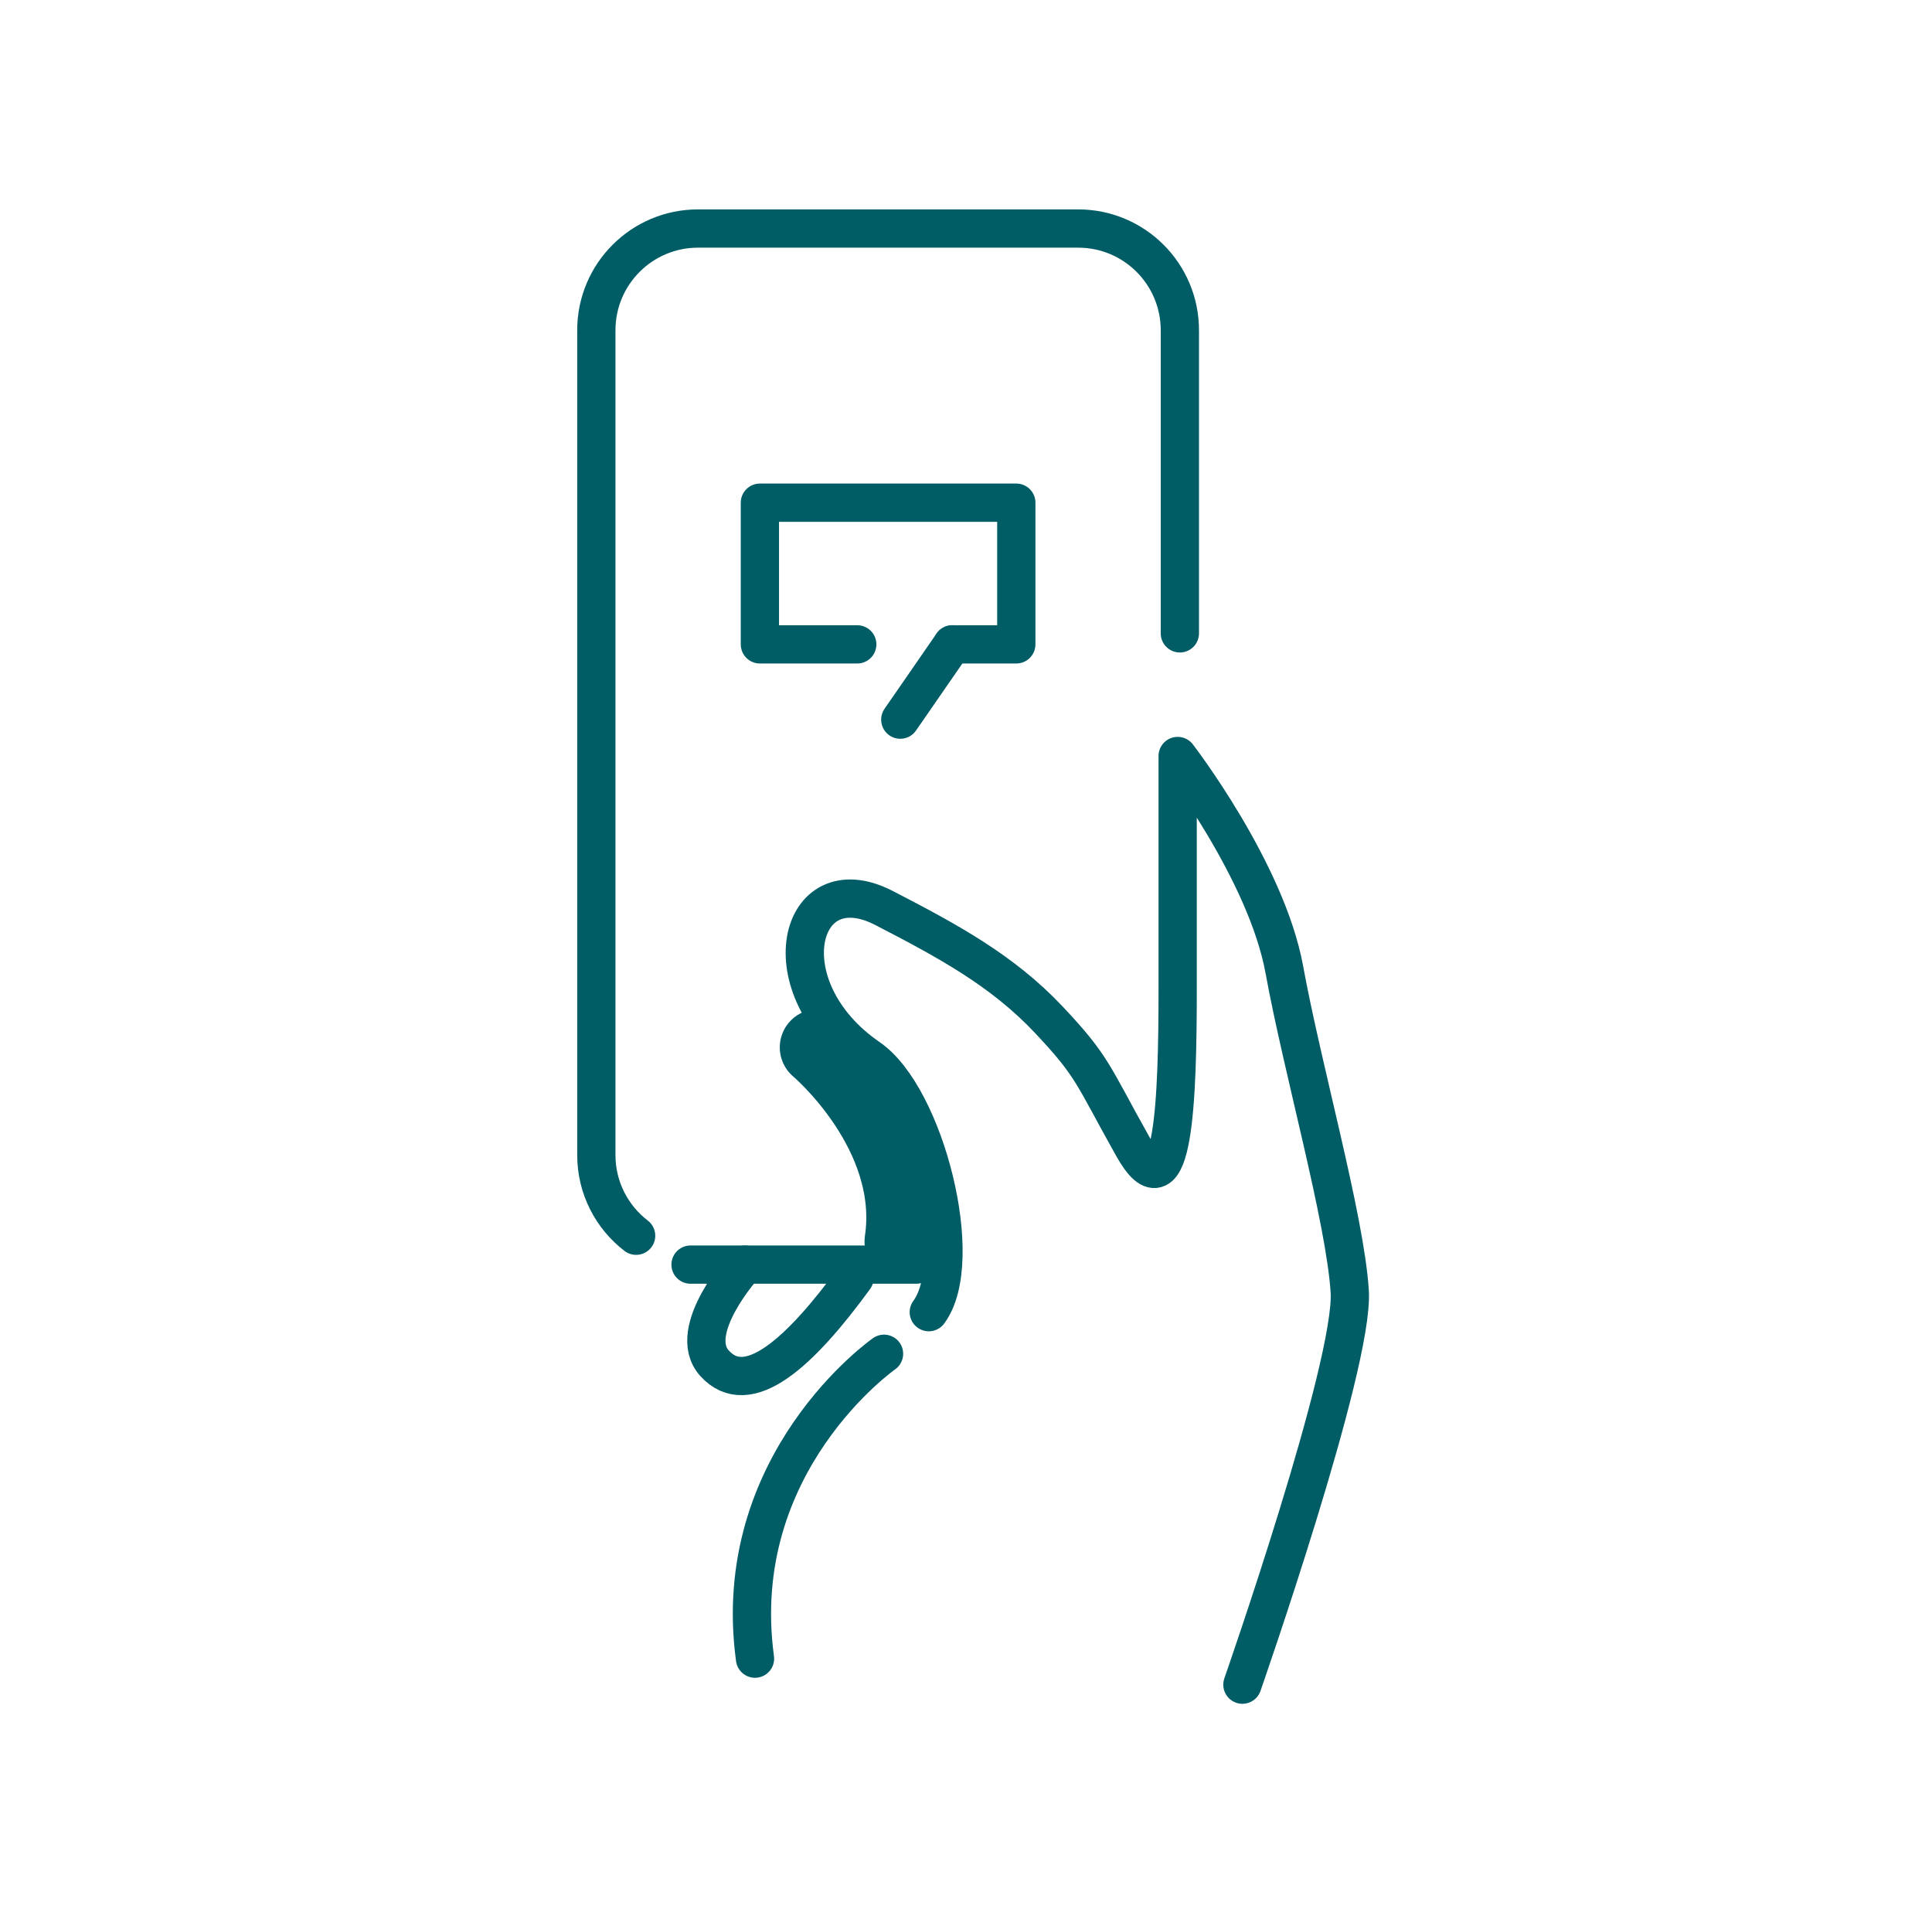
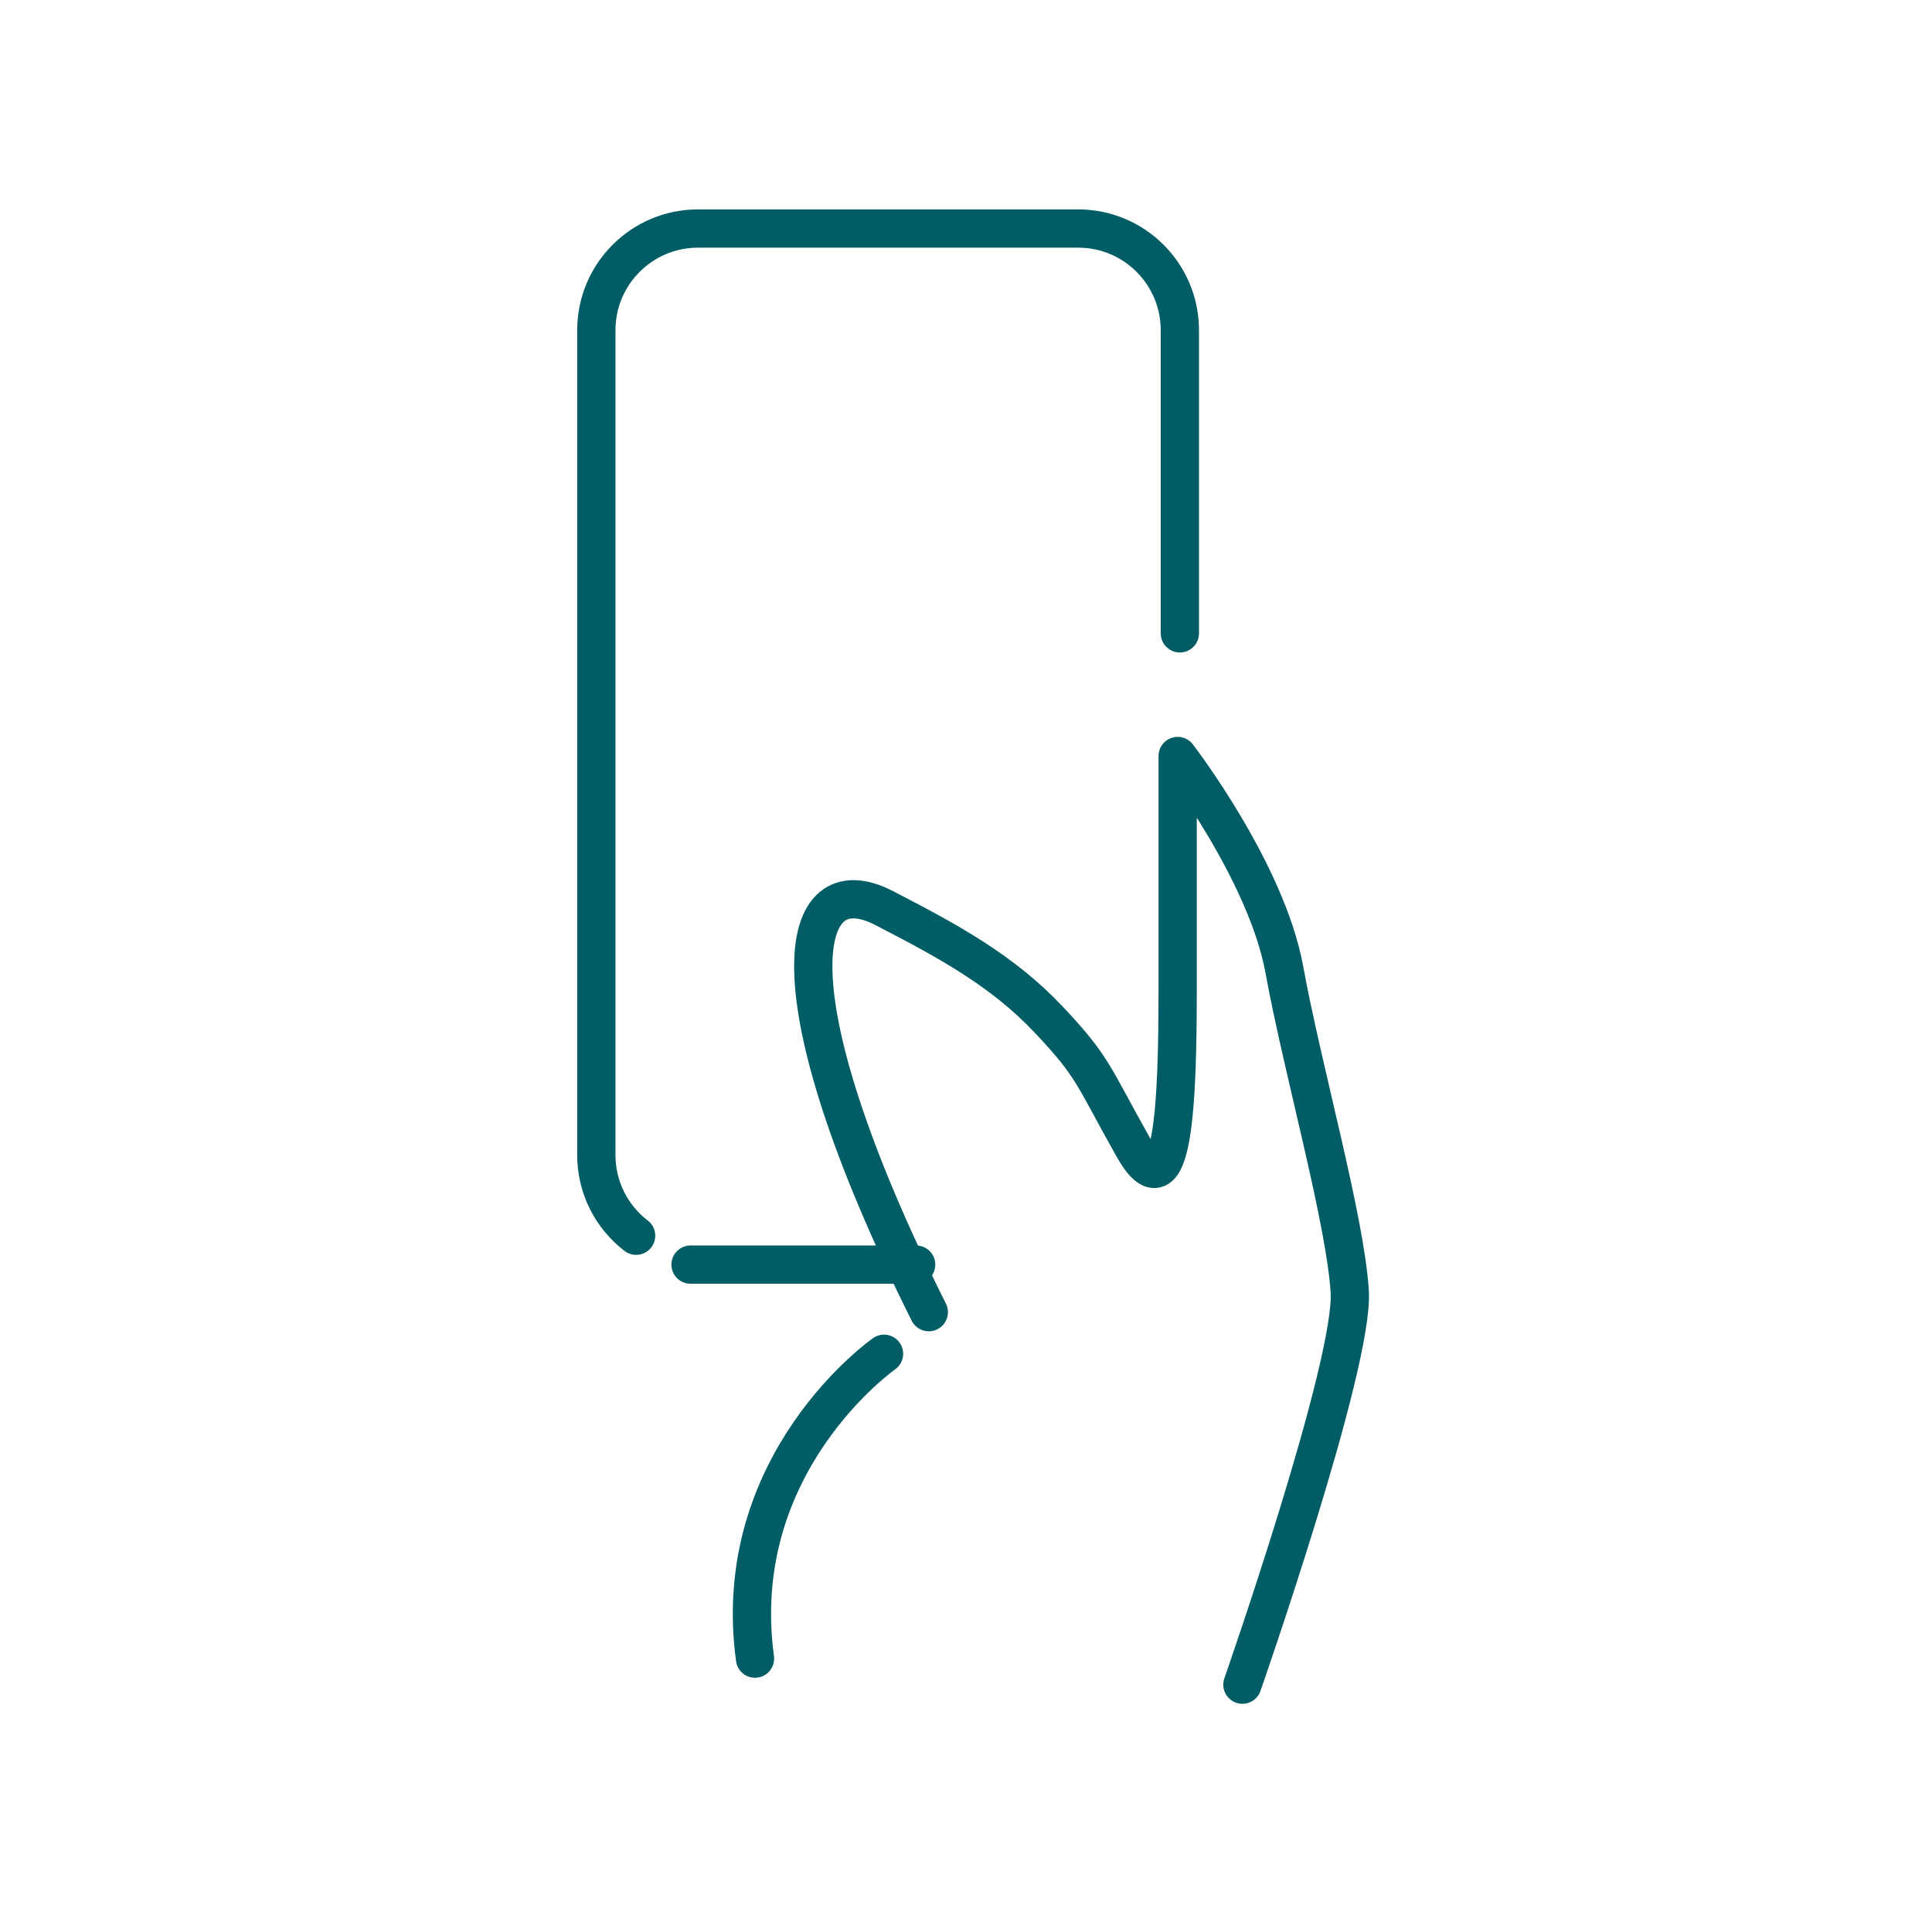
<svg xmlns="http://www.w3.org/2000/svg" width="101" height="100" viewBox="0 0 101 100" fill="none">
  <path d="M33.255 64.59C31.99 63.62 31.175 62.09 31.175 60.375V17.26C31.175 14.325 33.555 11.945 36.49 11.945H56.365C59.3 11.945 61.68 14.325 61.68 17.26V33.105" stroke="#005C65" stroke-width="2" stroke-linecap="round" stroke-linejoin="round" />
  <path d="M46.215 70.76C46.215 70.76 38.075 76.445 39.47 86.695" stroke="#005C65" stroke-width="2" stroke-linecap="round" stroke-linejoin="round" />
-   <path d="M38.945 66.1C38.945 66.1 35.815 69.545 37.35 71.25C39.095 73.19 41.825 70.705 44.675 66.79" stroke="#005C65" stroke-width="2" stroke-linecap="round" stroke-linejoin="round" />
  <path d="M36.1 66.1H47.895" stroke="#005C65" stroke-width="2" stroke-linecap="round" stroke-linejoin="round" />
-   <path d="M44.815 33.68H39.725V26.275H53.13V33.68H49.785" stroke="#005C65" stroke-width="2" stroke-linecap="round" stroke-linejoin="round" />
-   <path d="M49.785 33.68L47.065 37.615" stroke="#005C65" stroke-width="2" stroke-linecap="round" stroke-linejoin="round" />
-   <path d="M42.765 54.745C42.765 54.745 48.045 59.185 47.195 64.89" stroke="#005C65" stroke-width="4" stroke-linecap="round" stroke-linejoin="round" />
-   <path d="M48.555 68.585C50.55 65.895 48.36 57.315 45.42 55.295C40.08 51.625 41.715 45.135 46.215 47.46C49.565 49.19 52.405 50.73 54.82 53.29C57.17 55.78 57.105 56.16 59.235 59.95C61.365 63.74 61.565 57.415 61.565 51.695V39.515C61.565 39.515 66.205 45.535 67.145 50.695C68.085 55.855 70.315 63.68 70.56 67.49C70.805 71.3 64.95 88.055 64.95 88.055" stroke="#005C65" stroke-width="2" stroke-linecap="round" stroke-linejoin="round" />
+   <path d="M48.555 68.585C40.08 51.625 41.715 45.135 46.215 47.46C49.565 49.19 52.405 50.73 54.82 53.29C57.17 55.78 57.105 56.16 59.235 59.95C61.365 63.74 61.565 57.415 61.565 51.695V39.515C61.565 39.515 66.205 45.535 67.145 50.695C68.085 55.855 70.315 63.68 70.56 67.49C70.805 71.3 64.95 88.055 64.95 88.055" stroke="#005C65" stroke-width="2" stroke-linecap="round" stroke-linejoin="round" />
</svg>